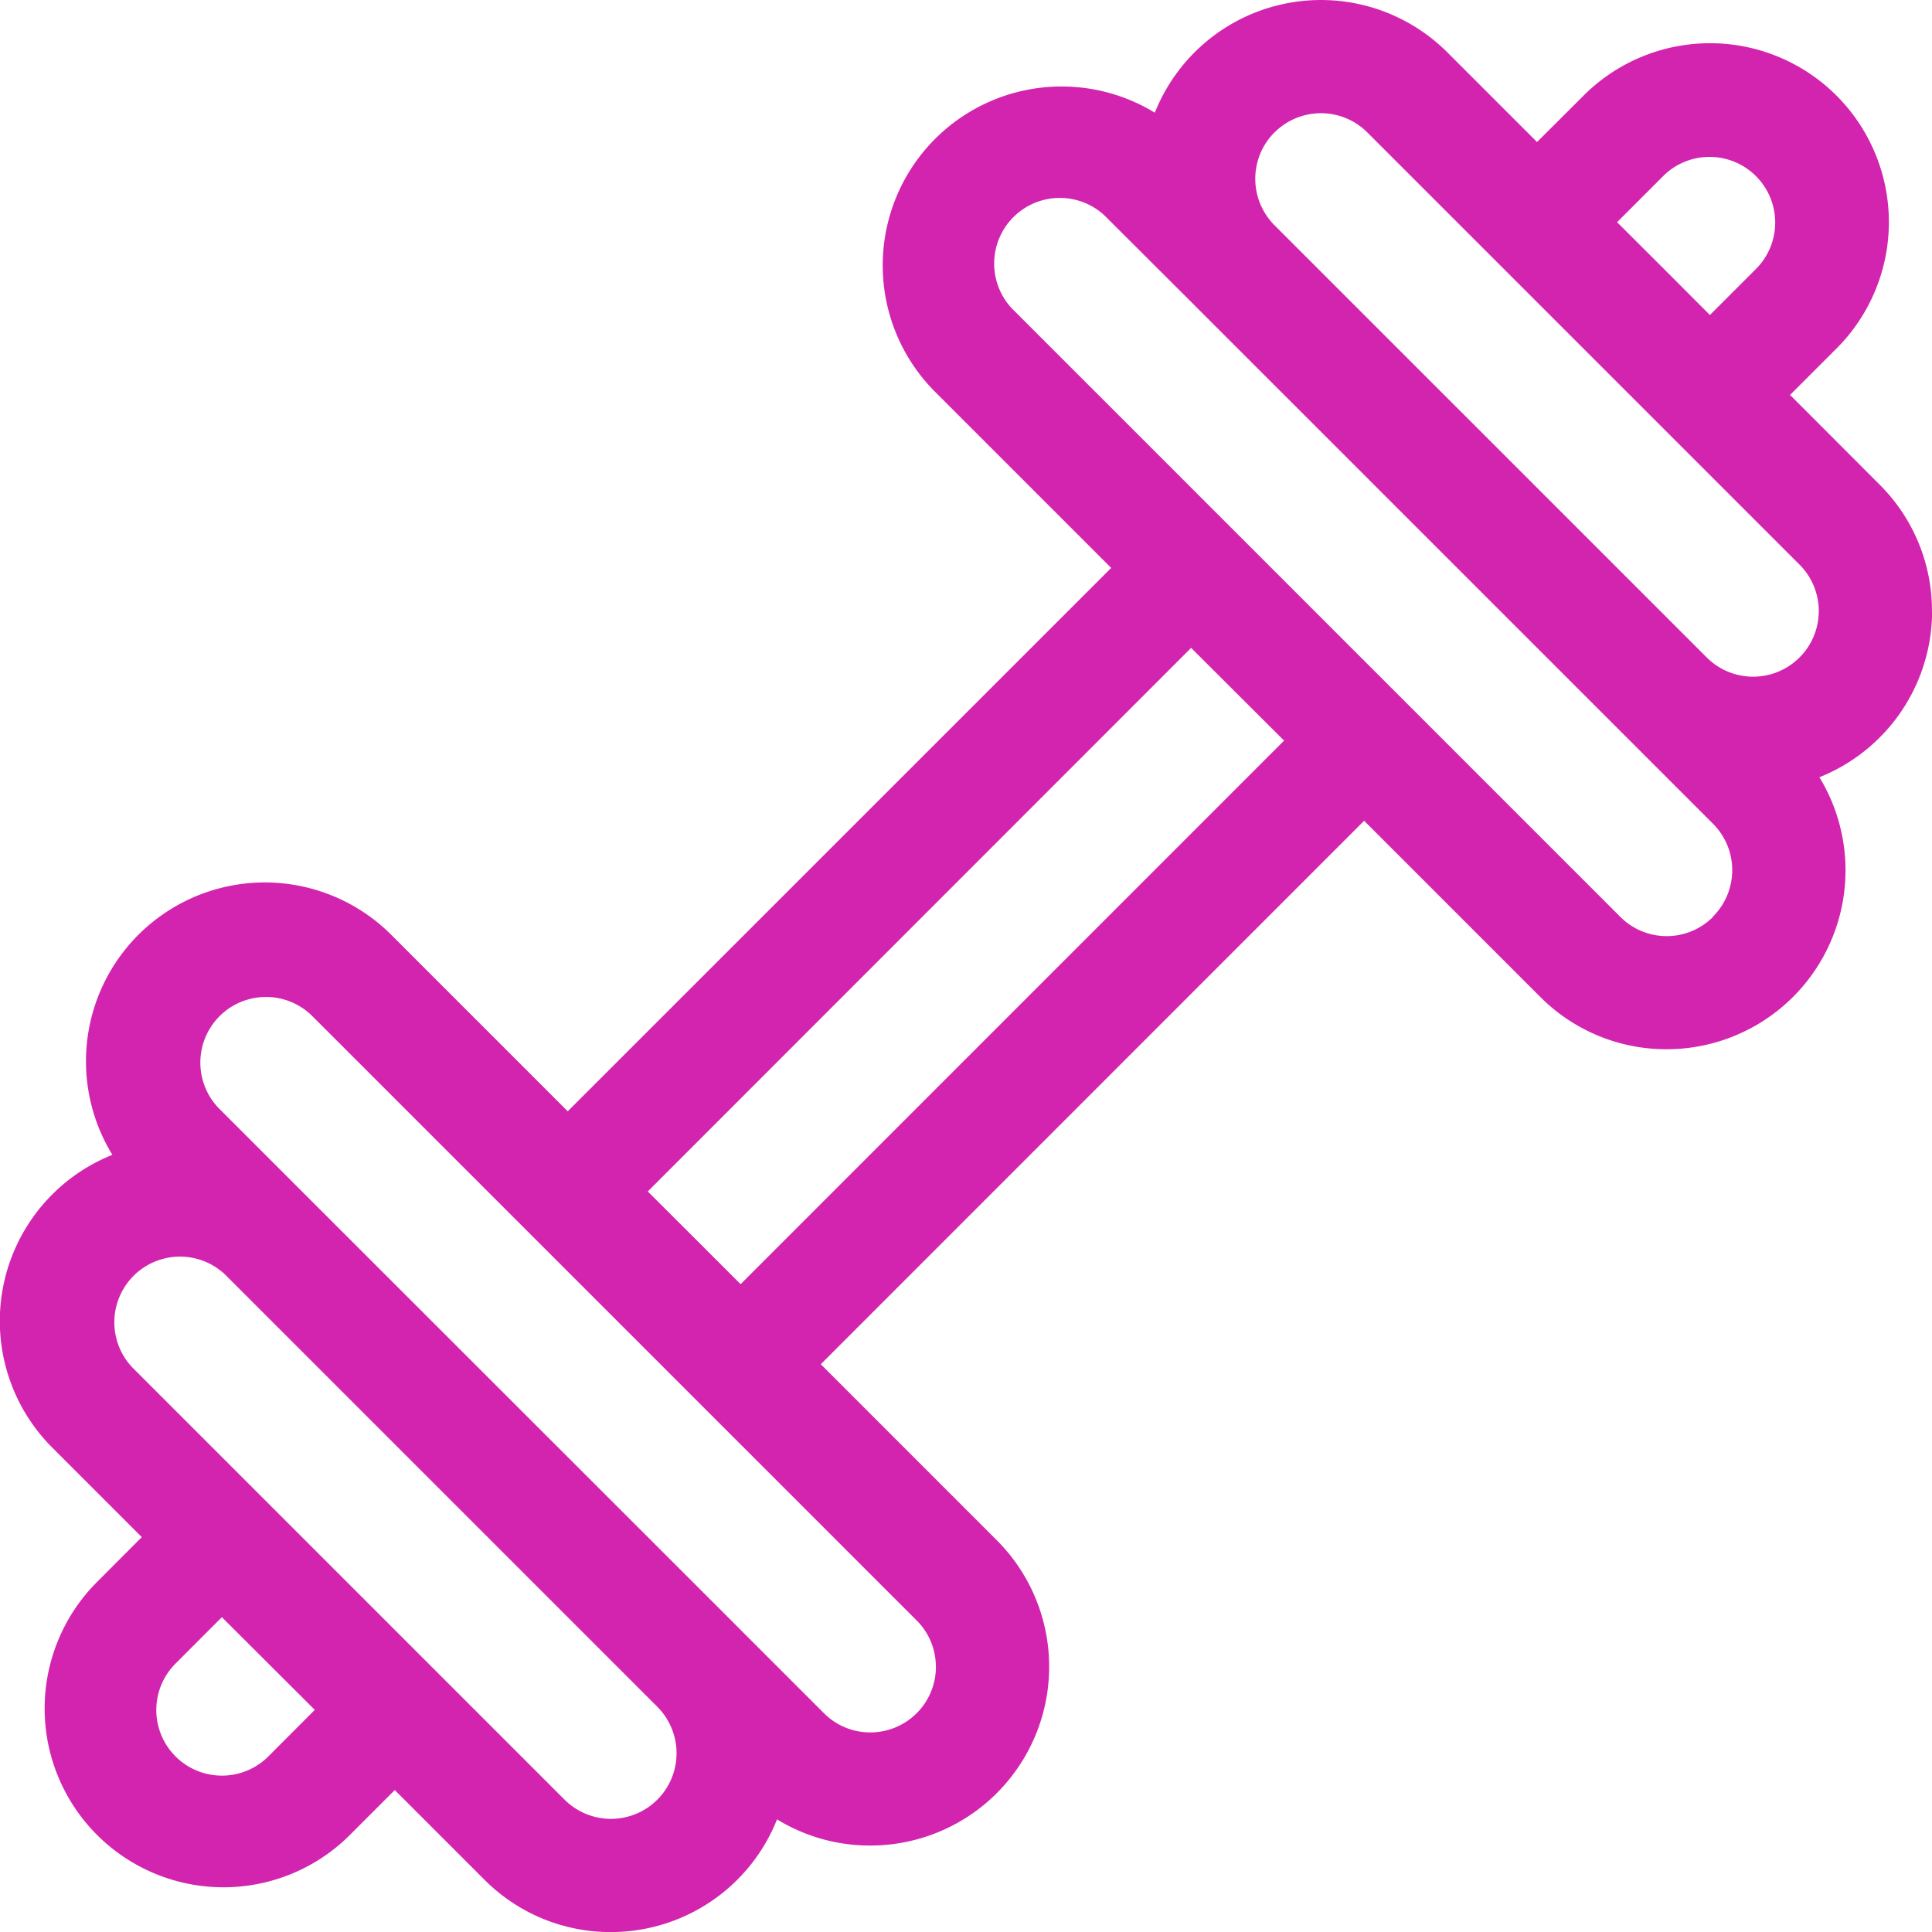
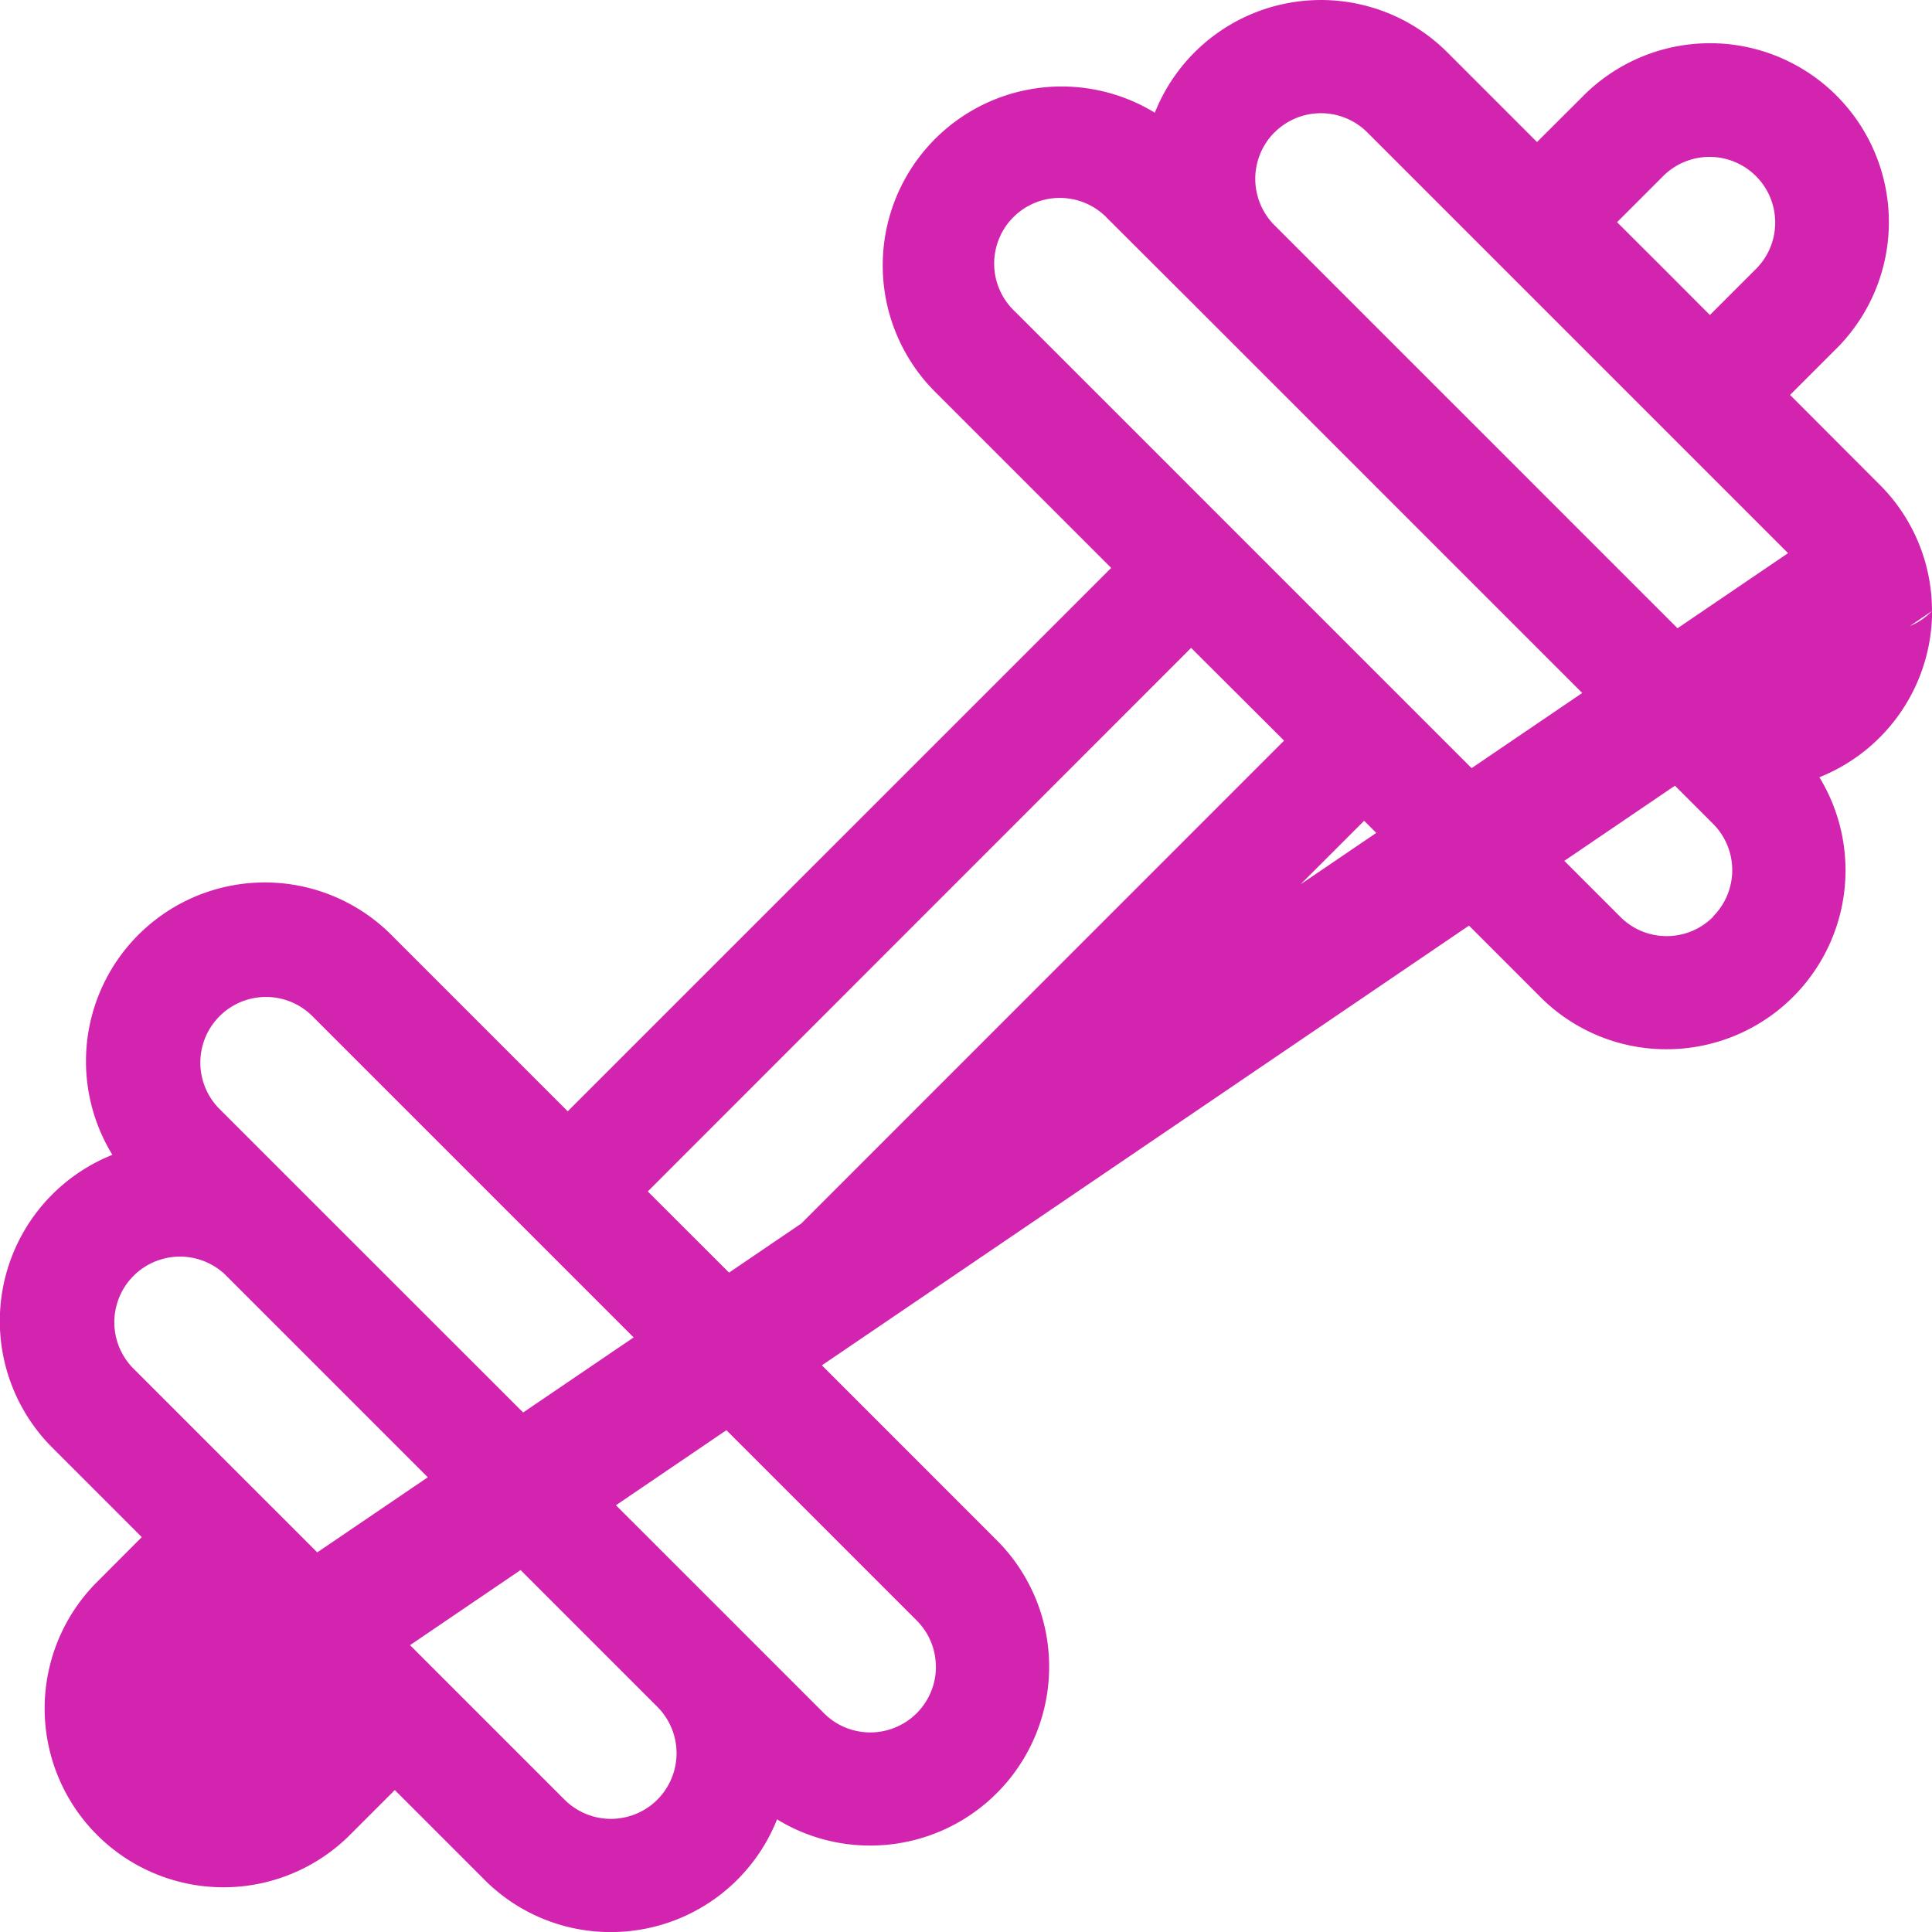
<svg xmlns="http://www.w3.org/2000/svg" width="59.998" height="60" viewBox="0 0 59.998 60">
-   <path id="fintess" d="M60.007,18.976a5.517,5.517,0,0,0-1.627-3.927L55.6,12.265l1.418-1.418.024-.023a5.554,5.554,0,0,0-7.855-7.855L49.157,3,47.742,4.411,44.958,1.627A5.552,5.552,0,0,0,35.873,3.5a5.555,5.555,0,0,0-6.823,8.669l5.468,5.468L17.641,34.511l-5.468-5.468A5.554,5.554,0,0,0,3.5,35.863a5.558,5.558,0,0,0-1.871,9.088l2.784,2.784L2.976,49.176A5.554,5.554,0,0,0,10.8,57.059l.029-.028,1.441-1.441,2.784,2.784A5.518,5.518,0,0,0,18.983,60h0a5.551,5.551,0,0,0,5.158-3.5,5.518,5.518,0,0,0,2.895.813h0a5.554,5.554,0,0,0,3.928-9.482L25.5,42.366,42.373,25.489l5.468,5.468a5.519,5.519,0,0,0,3.927,1.627h0a5.556,5.556,0,0,0,4.743-8.447,5.56,5.56,0,0,0,3.5-5.16ZM8.368,54.521l-.024.024a2.038,2.038,0,1,1-2.883-2.883L6.9,50.221,9.786,53.1ZM50.228,6.9l1.44-1.44.02-.02a2.039,2.039,0,0,1,2.881,2.885l-.018.018-1.44,1.44L51.669,8.338ZM39.59,4.113a2.038,2.038,0,0,1,2.883,0l6.711,6.711,2.684,2.684h0l4.026,4.026a2.038,2.038,0,0,1-2.881,2.884L39.587,6.993a2.041,2.041,0,0,1,0-2.88ZM20.425,55.887a2.039,2.039,0,0,1-2.884,0l-4.026-4.026h0l-.854-.854L4.12,42.466A2.039,2.039,0,0,1,7,39.581L20.432,53.013a2.041,2.041,0,0,1-.007,2.874Zm8.65-4.126A2.038,2.038,0,0,1,27.036,53.8h0a2.026,2.026,0,0,1-1.442-.6l-2.669-2.669-.015-.016L9.488,37.1h0L6.8,34.412a2.039,2.039,0,0,1,2.883-2.883l6.71,6.71h0l5.033,5.033,7.047,7.047a2.025,2.025,0,0,1,.6,1.441ZM23.01,39.88l-1.442-1.441L20.127,37,37,20.12,39.887,23Zm30.2-11.409a2.025,2.025,0,0,1-1.441.6h0a2.026,2.026,0,0,1-1.442-.6L43.62,21.764l0,0-5.369-5.369,0,0L31.536,9.68A2.039,2.039,0,1,1,34.419,6.8L37.1,9.474l.007.008L50.526,22.9l0,0,2.681,2.681a2.038,2.038,0,0,1,0,2.883Z" transform="translate(-0.01)" fill="#d324af" />
+   <path id="fintess" d="M60.007,18.976a5.517,5.517,0,0,0-1.627-3.927L55.6,12.265l1.418-1.418.024-.023a5.554,5.554,0,0,0-7.855-7.855L49.157,3,47.742,4.411,44.958,1.627A5.552,5.552,0,0,0,35.873,3.5a5.555,5.555,0,0,0-6.823,8.669l5.468,5.468L17.641,34.511l-5.468-5.468A5.554,5.554,0,0,0,3.5,35.863a5.558,5.558,0,0,0-1.871,9.088l2.784,2.784L2.976,49.176A5.554,5.554,0,0,0,10.8,57.059l.029-.028,1.441-1.441,2.784,2.784A5.518,5.518,0,0,0,18.983,60h0a5.551,5.551,0,0,0,5.158-3.5,5.518,5.518,0,0,0,2.895.813h0a5.554,5.554,0,0,0,3.928-9.482L25.5,42.366,42.373,25.489l5.468,5.468a5.519,5.519,0,0,0,3.927,1.627h0a5.556,5.556,0,0,0,4.743-8.447,5.56,5.56,0,0,0,3.5-5.16Zl-.024.024a2.038,2.038,0,1,1-2.883-2.883L6.9,50.221,9.786,53.1ZM50.228,6.9l1.44-1.44.02-.02a2.039,2.039,0,0,1,2.881,2.885l-.018.018-1.44,1.44L51.669,8.338ZM39.59,4.113a2.038,2.038,0,0,1,2.883,0l6.711,6.711,2.684,2.684h0l4.026,4.026a2.038,2.038,0,0,1-2.881,2.884L39.587,6.993a2.041,2.041,0,0,1,0-2.88ZM20.425,55.887a2.039,2.039,0,0,1-2.884,0l-4.026-4.026h0l-.854-.854L4.12,42.466A2.039,2.039,0,0,1,7,39.581L20.432,53.013a2.041,2.041,0,0,1-.007,2.874Zm8.65-4.126A2.038,2.038,0,0,1,27.036,53.8h0a2.026,2.026,0,0,1-1.442-.6l-2.669-2.669-.015-.016L9.488,37.1h0L6.8,34.412a2.039,2.039,0,0,1,2.883-2.883l6.71,6.71h0l5.033,5.033,7.047,7.047a2.025,2.025,0,0,1,.6,1.441ZM23.01,39.88l-1.442-1.441L20.127,37,37,20.12,39.887,23Zm30.2-11.409a2.025,2.025,0,0,1-1.441.6h0a2.026,2.026,0,0,1-1.442-.6L43.62,21.764l0,0-5.369-5.369,0,0L31.536,9.68A2.039,2.039,0,1,1,34.419,6.8L37.1,9.474l.007.008L50.526,22.9l0,0,2.681,2.681a2.038,2.038,0,0,1,0,2.883Z" transform="translate(-0.01)" fill="#d324af" />
</svg>